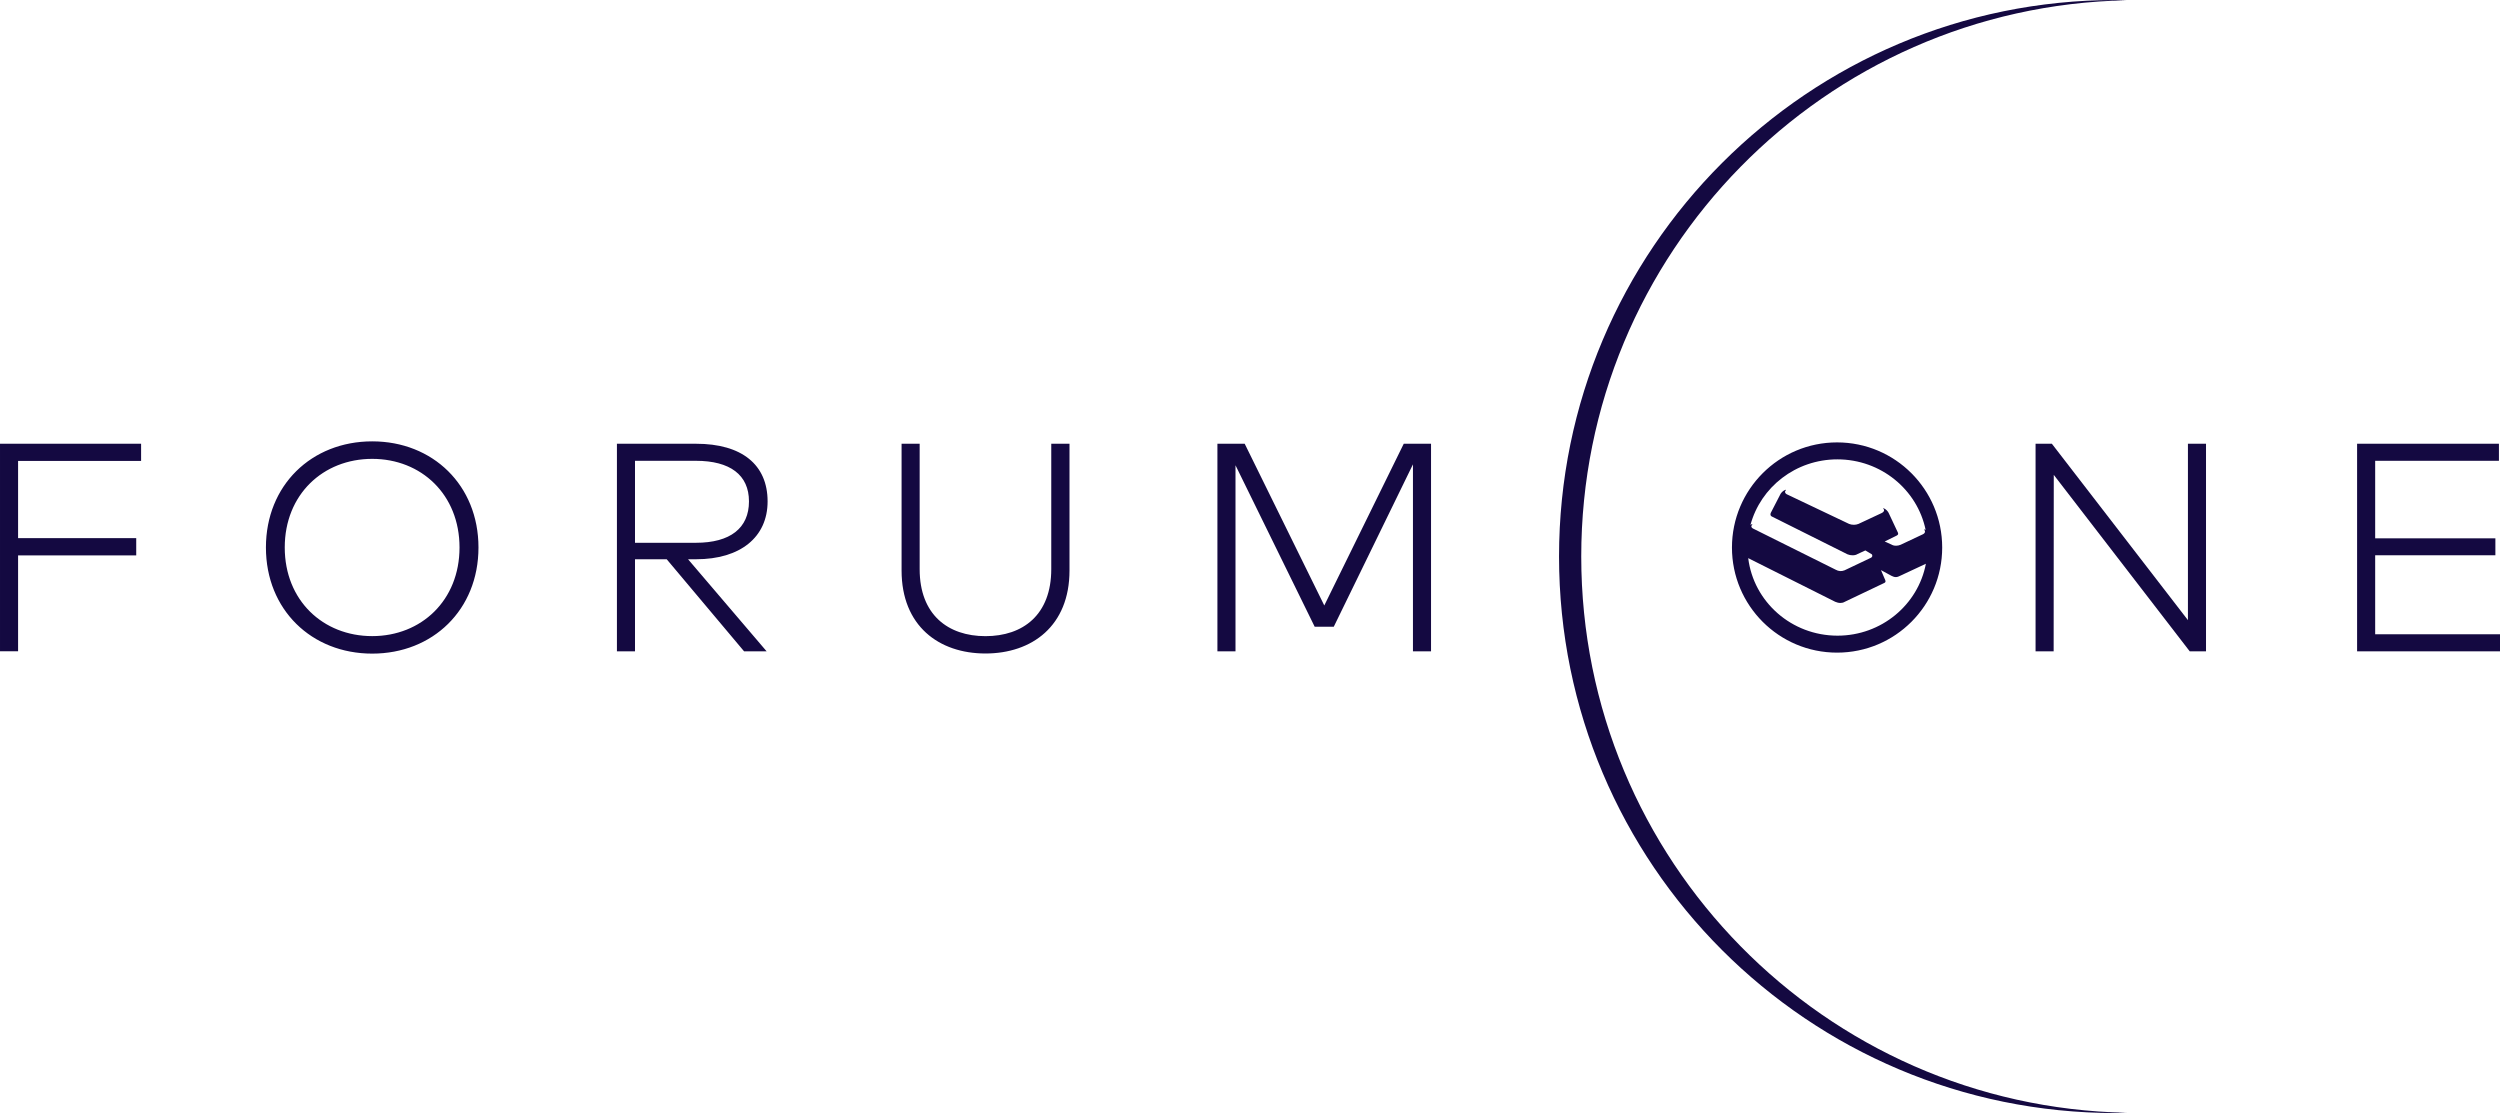
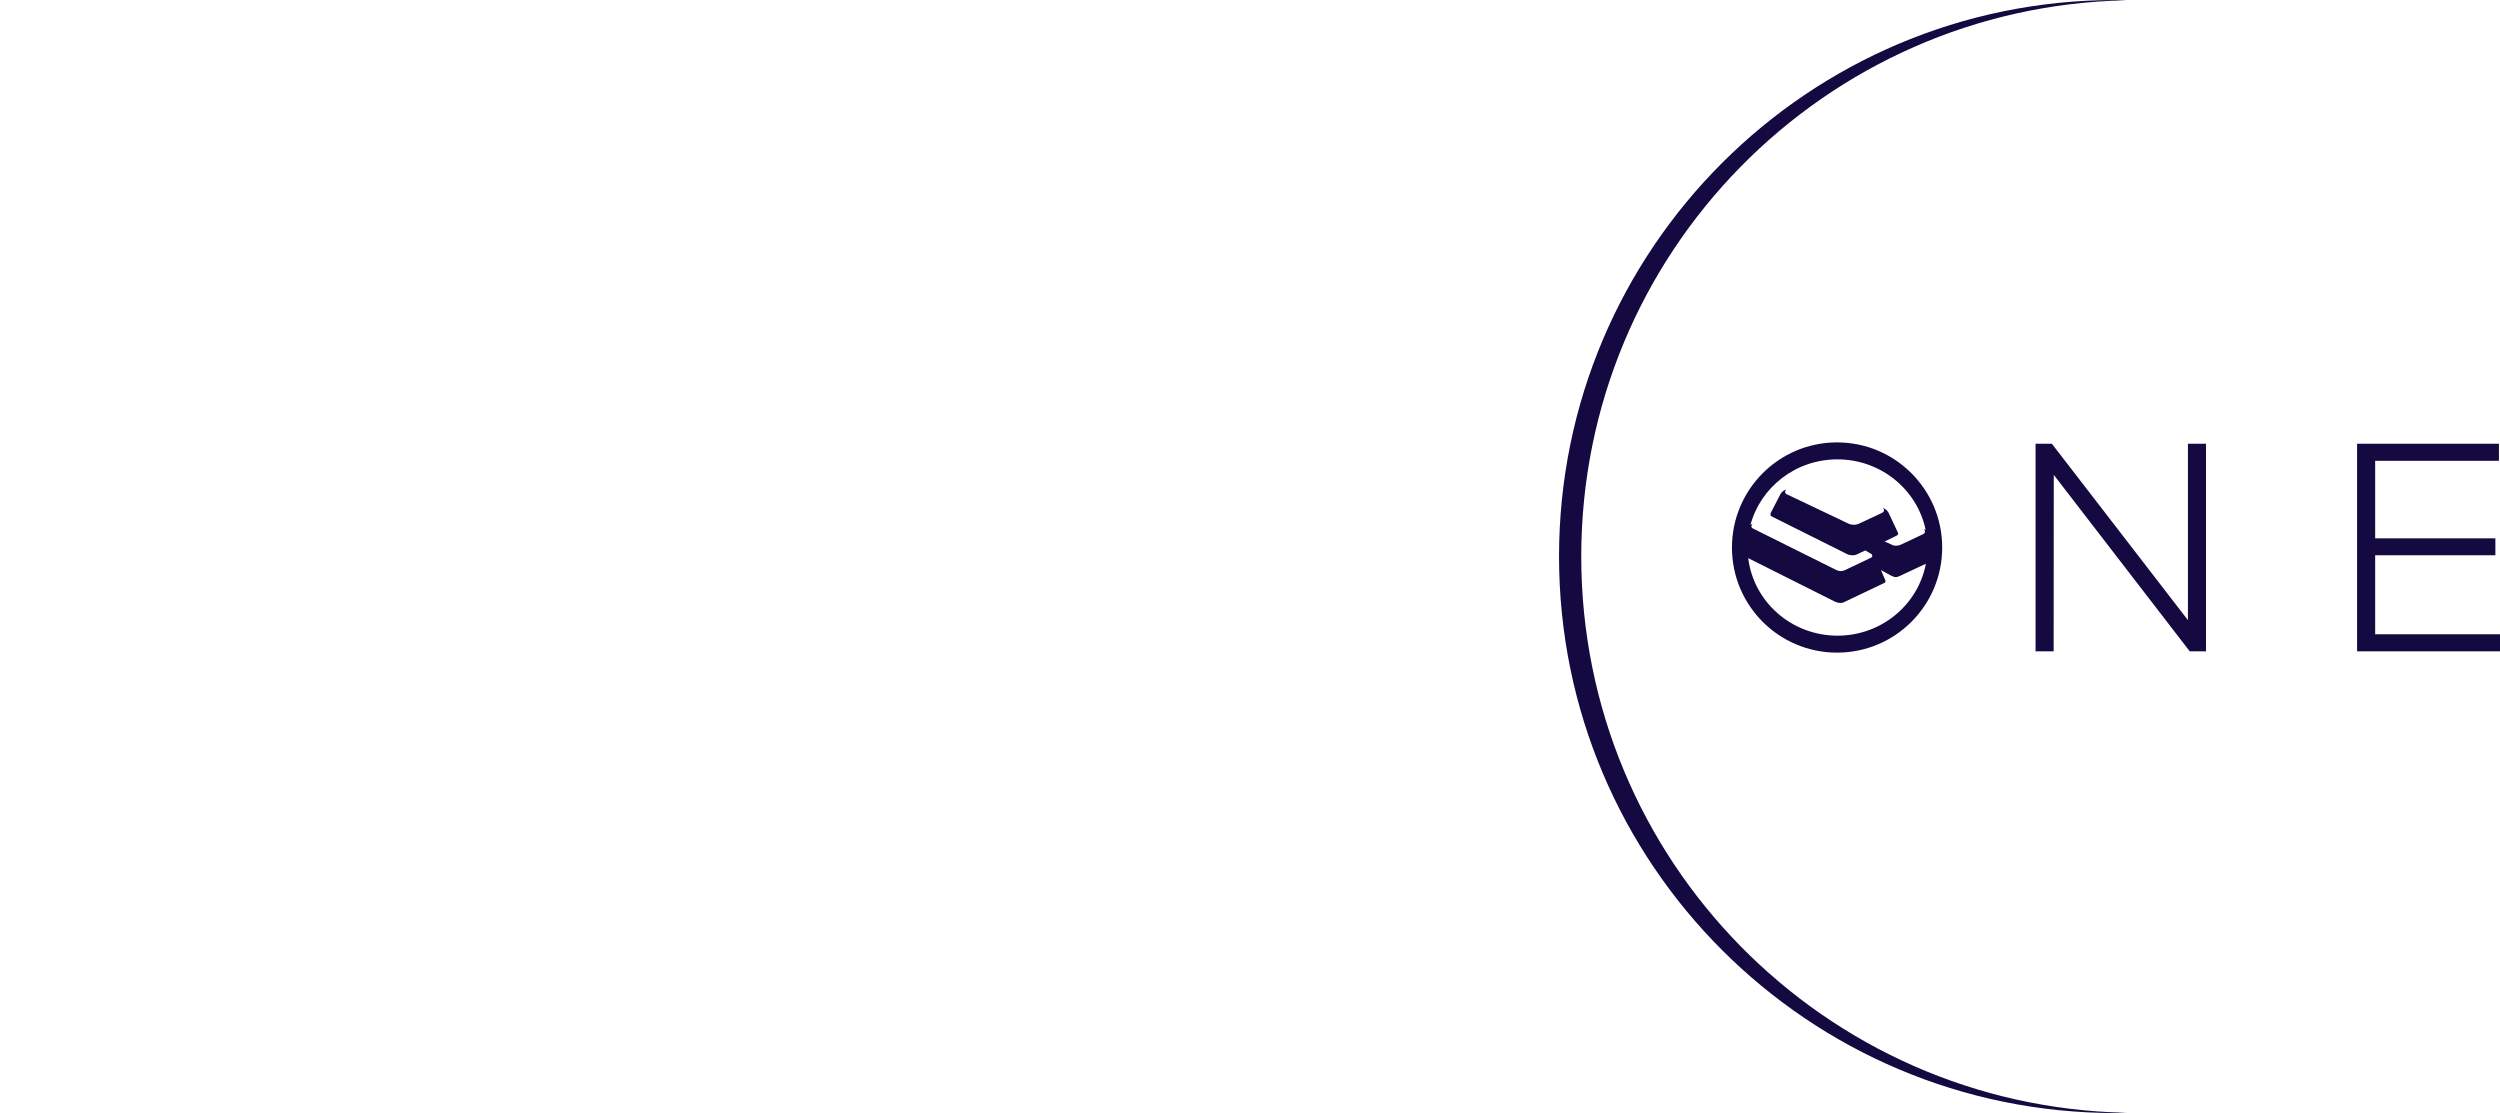
<svg xmlns="http://www.w3.org/2000/svg" xmlns:ns1="http://www.inkscape.org/namespaces/inkscape" xmlns:ns2="http://sodipodi.sourceforge.net/DTD/sodipodi-0.dtd" version="1.1" id="Ebene_1" x="0px" y="0px" viewBox="0 0 605.63 269.64" xml:space="preserve" ns1:version="0.91 r13725" ns2:docname="logo.svg" width="605.63" height="269.64">
  <defs id="defs19" />
  <ns2:namedview pagecolor="#ffffff" bordercolor="#666666" borderopacity="1" objecttolerance="10" gridtolerance="10" guidetolerance="10" ns1:pageopacity="0" ns1:pageshadow="2" ns1:window-width="1280" ns1:window-height="909" id="namedview17" showgrid="false" fit-margin-top="0" fit-margin-left="0" fit-margin-right="0" fit-margin-bottom="0" ns1:zoom="0.175" ns1:cx="302.83" ns1:cy="134.8" ns1:window-x="-8" ns1:window-y="-8" ns1:window-maximized="1" ns1:current-layer="Ebene_1" />
  <style type="text/css" id="style3">
	.st0{fill:#140941;}
</style>
  <g id="g5" transform="translate(-697.17,-365.16)">
    <path class="st0" d="m 1212.36,365.23 c -0.9,-0.02 -1.79,-0.07 -2.69,-0.07 -74.46,0 -134.82,60.36 -134.82,134.82 0,74.46 60.36,134.82 134.82,134.82 0.9,0 1.79,-0.05 2.69,-0.07 -73.21,-1.44 -132.13,-61.2 -132.13,-134.76 0,-73.54 58.92,-133.3 132.13,-134.74" id="path7" ns1:connector-curvature="0" style="fill:#140941" />
    <path class="st0" d="m 1163.66,493.53 c -0.08,-0.04 -0.15,-0.09 -0.22,-0.12 -0.15,0 -0.15,0.15 -0.07,0.15 0.22,0.29 0.22,0.72 -0.36,1.02 l -5.41,2.55 c -0.36,0.15 -0.73,0.23 -1.09,0.23 -0.44,0 -0.8,-0.08 -1.17,-0.3 l -1.6,-0.73 2.84,-1.39 c 0.52,-0.23 0.44,-0.52 0.37,-0.73 l -2.27,-4.83 c -0.22,-0.43 -0.66,-0.88 -1.17,-1.09 -0.15,-0.08 -0.15,0.07 -0.07,0.14 0.22,0.22 0.29,0.65 -0.44,1.02 l -5.62,2.63 c -0.36,0.14 -0.73,0.21 -1.09,0.21 -0.44,0 -0.81,-0.07 -1.17,-0.21 l -15.05,-7.16 c -0.52,-0.23 -0.59,-0.73 -0.3,-0.95 0.07,-0.15 0,-0.22 -0.07,-0.15 -0.22,0.07 -0.8,0.36 -1.17,0.95 l -2.41,4.68 c -0.14,0.44 0,0.66 0.22,0.8 l 18.41,9.2 c 0.37,0.15 0.81,0.23 1.17,0.23 0.52,0 0.88,-0.08 1.24,-0.3 l 1.9,-0.88 1.46,0.88 c 0.15,0.07 0.22,0.22 0.22,0.44 0,0.21 -0.22,0.44 -0.44,0.51 0,0 -5.41,2.56 -6.29,2.99 -0.73,0.3 -1.46,0.23 -2.12,-0.14 l -19.8,-9.86 c -0.73,-0.29 -0.8,-0.73 -0.44,-1.02 0.07,-0.07 0,-0.21 -0.15,-0.14 -0.07,0.04 -0.17,0.1 -0.28,0.17 2.46,-9.15 10.96,-15.89 21.07,-15.89 10.56,0.01 19.35,7.35 21.37,17.09 m -42.98,6.84 21.07,10.57 c 0.37,0.15 0.81,0.29 1.24,0.29 0.36,0 0.73,-0.07 1.09,-0.29 l 9.5,-4.53 c 0.36,-0.14 0.44,-0.36 0.29,-0.73 l -1.03,-2.41 2.56,1.39 c 0.3,0.15 0.66,0.3 1.03,0.3 0.37,0 0.73,-0.14 1.02,-0.3 0,0 3.56,-1.66 6.27,-2.93 -1.88,9.91 -10.75,17.42 -21.42,17.42 -11.14,-0.01 -20.32,-8.2 -21.62,-18.78 m 46.99,-2.57 c 0,-14.07 -11.4,-25.47 -25.47,-25.47 -14.06,0 -25.46,11.4 -25.46,25.47 0,14.07 11.4,25.46 25.46,25.46 14.07,0 25.47,-11.4 25.47,-25.46" id="path9" ns1:connector-curvature="0" style="fill:#140941" />
  </g>
-   <path class="st0" d="m 530.03,107.5 0,42.73 -32.96,-42.73 -3.95,0 0,50.28 4.38,0 0.03,-42.74 32.93,42.74 3.95,0 0,-50.28 -4.38,0 z m 40.98,0 0,50.28 34.62,0 0,-4.13 -30.24,0 0,-19.14 29.12,0 0,-4.1 -29.12,0 0,-18.78 29.98,0 0,-4.13 -34.36,0 z" id="path11" ns1:connector-curvature="0" style="fill:#140941" />
+   <path class="st0" d="m 530.03,107.5 0,42.73 -32.96,-42.73 -3.95,0 0,50.28 4.38,0 0.03,-42.74 32.93,42.74 3.95,0 0,-50.28 -4.38,0 m 40.98,0 0,50.28 34.62,0 0,-4.13 -30.24,0 0,-19.14 29.12,0 0,-4.1 -29.12,0 0,-18.78 29.98,0 0,-4.13 -34.36,0 z" id="path11" ns1:connector-curvature="0" style="fill:#140941" />
  <g id="g13" transform="translate(-697.17,-365.16)">
-     <path class="st0" d="m 1043.84,472.66 -6.61,0 -19.25,39.18 -19.28,-39.18 -6.61,0 0,50.28 4.38,0 0,-45.07 19.18,39.11 4.63,0 19.18,-39.33 0,45.29 4.38,0 0,-50.28 z m -87.58,0 -4.42,0 0,30.38 c 0,11.06 -6.85,16.23 -15.94,16.23 -9.05,0 -15.94,-5.17 -15.94,-16.23 l 0,-30.38 -4.38,0 0,30.7 c 0,13.43 9.04,20.11 20.32,20.11 11.28,0 20.36,-6.68 20.36,-20.11 l 0,-30.7 z m -90.5,4.13 c 8.26,0 12.85,3.41 12.85,9.84 0,6.46 -4.53,10.02 -12.85,10.02 l -14.76,0 0,-19.86 14.76,0 z m -19.14,-4.13 0,50.28 4.38,0 0,-22.3 7.68,0 18.74,22.3 5.46,0 -19.03,-22.3 1.97,0 c 10.7,0 17.3,-5.35 17.3,-14.01 0,-8.9 -6.24,-13.97 -17.34,-13.97 l -19.16,0 z m -59.28,3.66 c 11.89,0 21.15,8.65 21.15,21.47 0,12.82 -9.27,21.47 -21.15,21.47 -11.92,0 -21.19,-8.65 -21.19,-21.47 0,-12.81 9.26,-21.47 21.19,-21.47 m 0,-4.24 c -14.69,0 -25.75,10.63 -25.75,25.71 0,15.08 11.06,25.71 25.75,25.71 14.68,0 25.74,-10.63 25.74,-25.71 0,-15.08 -11.06,-25.71 -25.74,-25.71 m -57.17,23.45 -28.62,0 0,-18.71 29.8,0 0,-4.17 -34.18,0 0,50.28 4.38,0 0,-23.23 28.62,0 0,-4.17 z" id="path15" ns1:connector-curvature="0" style="fill:#140941" />
-   </g>
+     </g>
</svg>